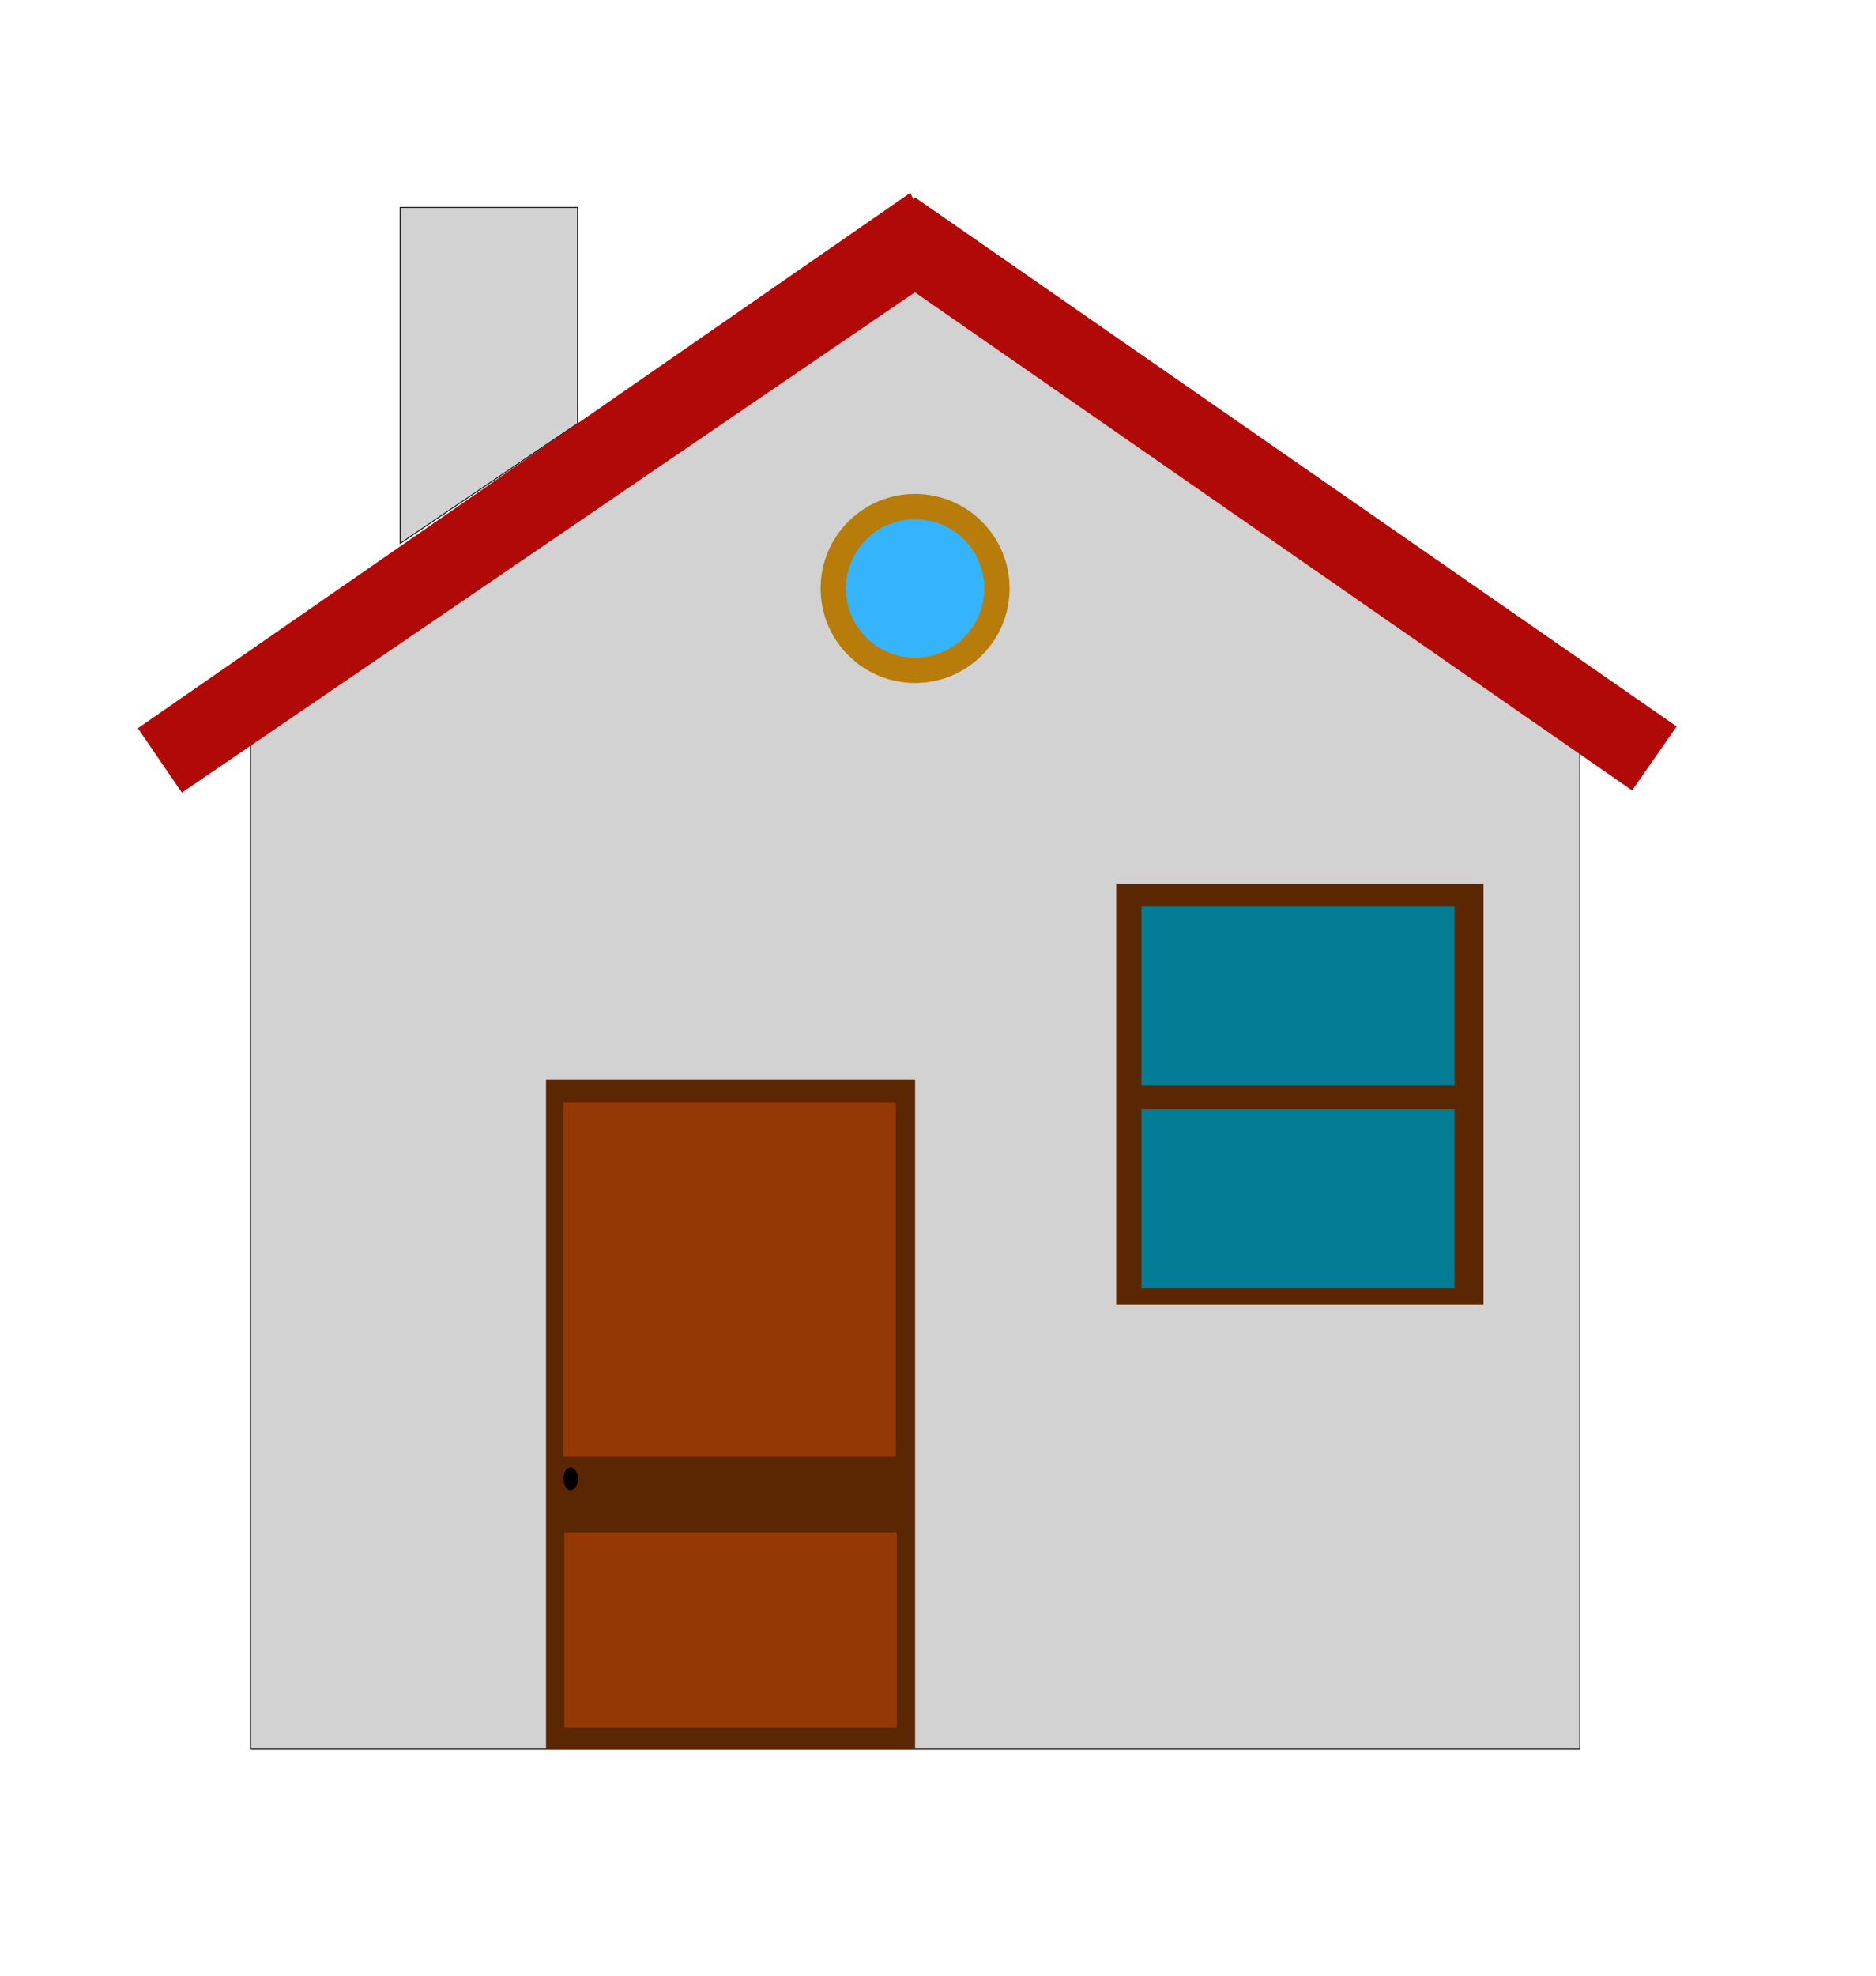
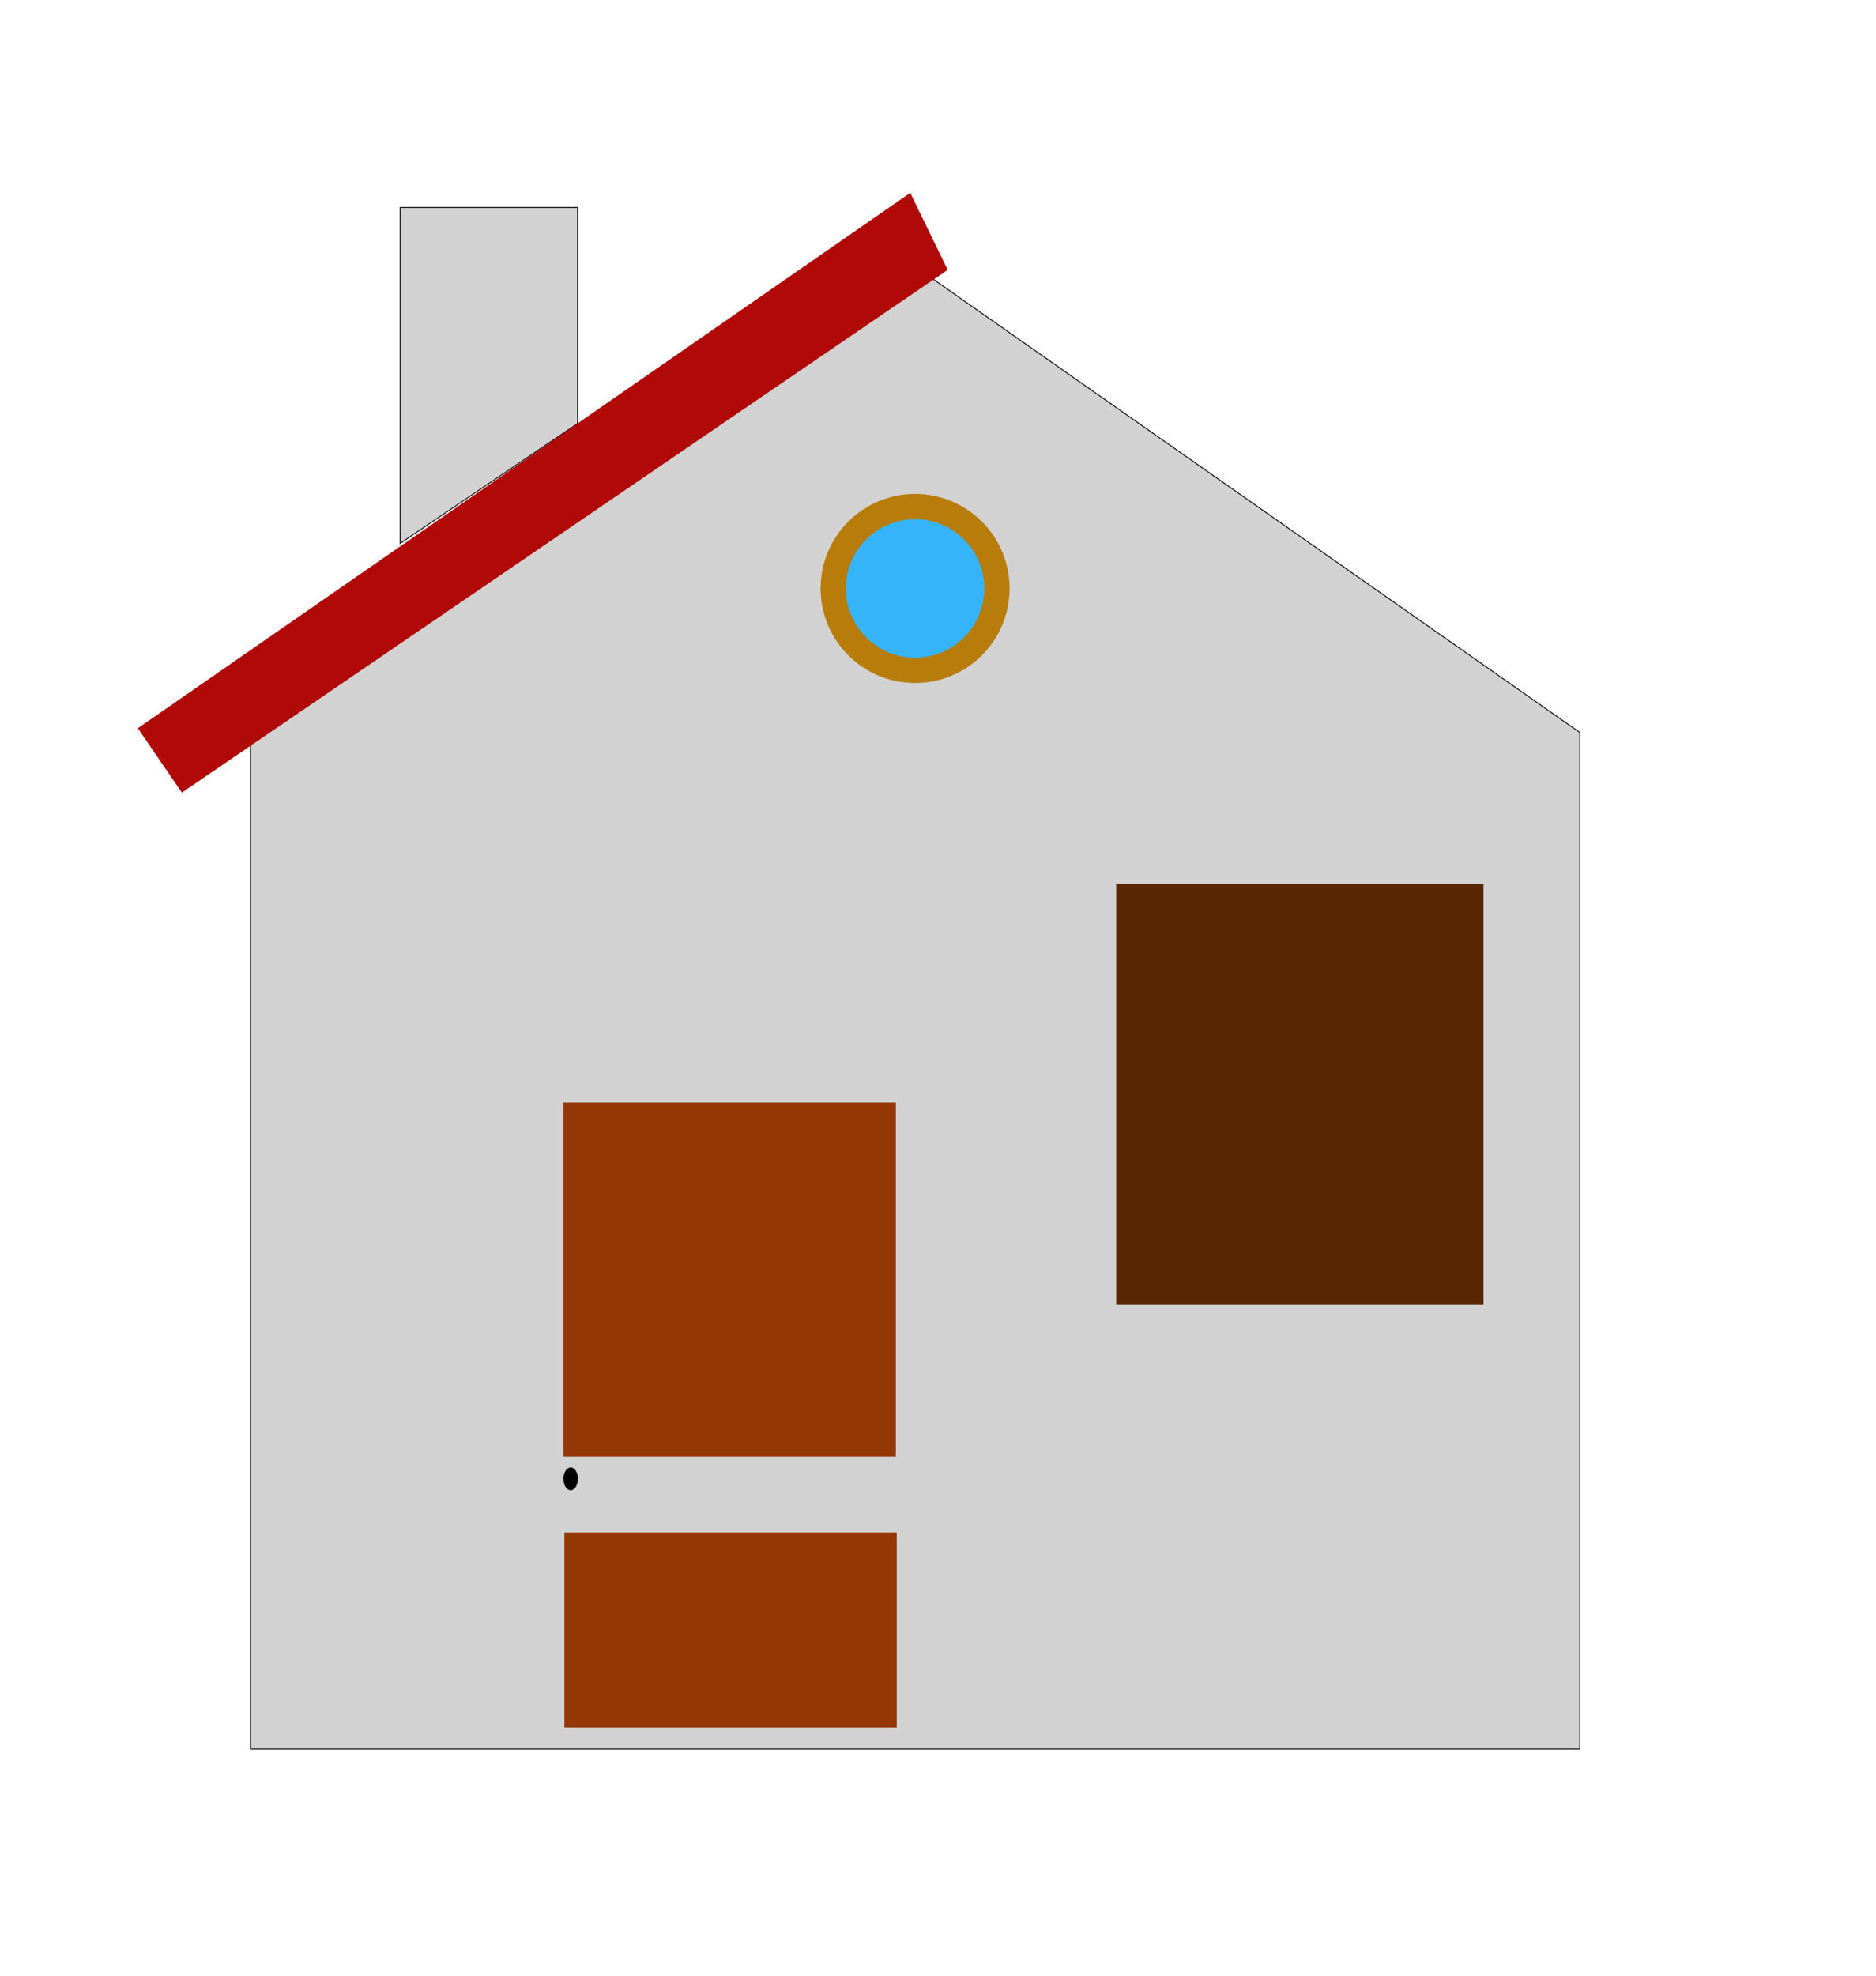
<svg xmlns="http://www.w3.org/2000/svg" width="190" height="200" fill="none" viewBox="0 0 190 200">
  <path fill="#D3D2D2" stroke="#000" stroke-width=".09" d="M40.53 21H58.5v21.87L40.53 55.01zM25.37 177.07V74.15l67.8-46.83L160 74.15v102.92z" />
  <path fill="#B10808" d="m13.96 73.72 78.23-54.2 3.79 7.8-77.56 52.92z" />
-   <path fill="#B10808" d="M165.3 80.02 88.17 26.47l4.5-6.49 77.14 53.56z" />
  <circle cx="92.68" cy="59.57" r="8.29" fill="#35B4FC" stroke="#B77C09" stroke-width="2.56" />
-   <path fill="#5B2702" d="M55.3 109.27h37.38v67.8H55.3z" />
  <path fill="#943805" d="M57.07 111.58h33.66v35.85H57.07zm.09 43.54h33.66v19.76H57.16z" />
  <ellipse cx="57.8" cy="149.69" fill="#000" rx=".73" ry="1.16" />
  <path fill="#5B2702" d="M113.05 89.51h37.2v42.56h-37.2z" />
-   <path fill="#037C96" d="M115.61 91.71h31.71v18.17h-31.71zm0 20.55h31.71v18.17h-31.71z" />
</svg>